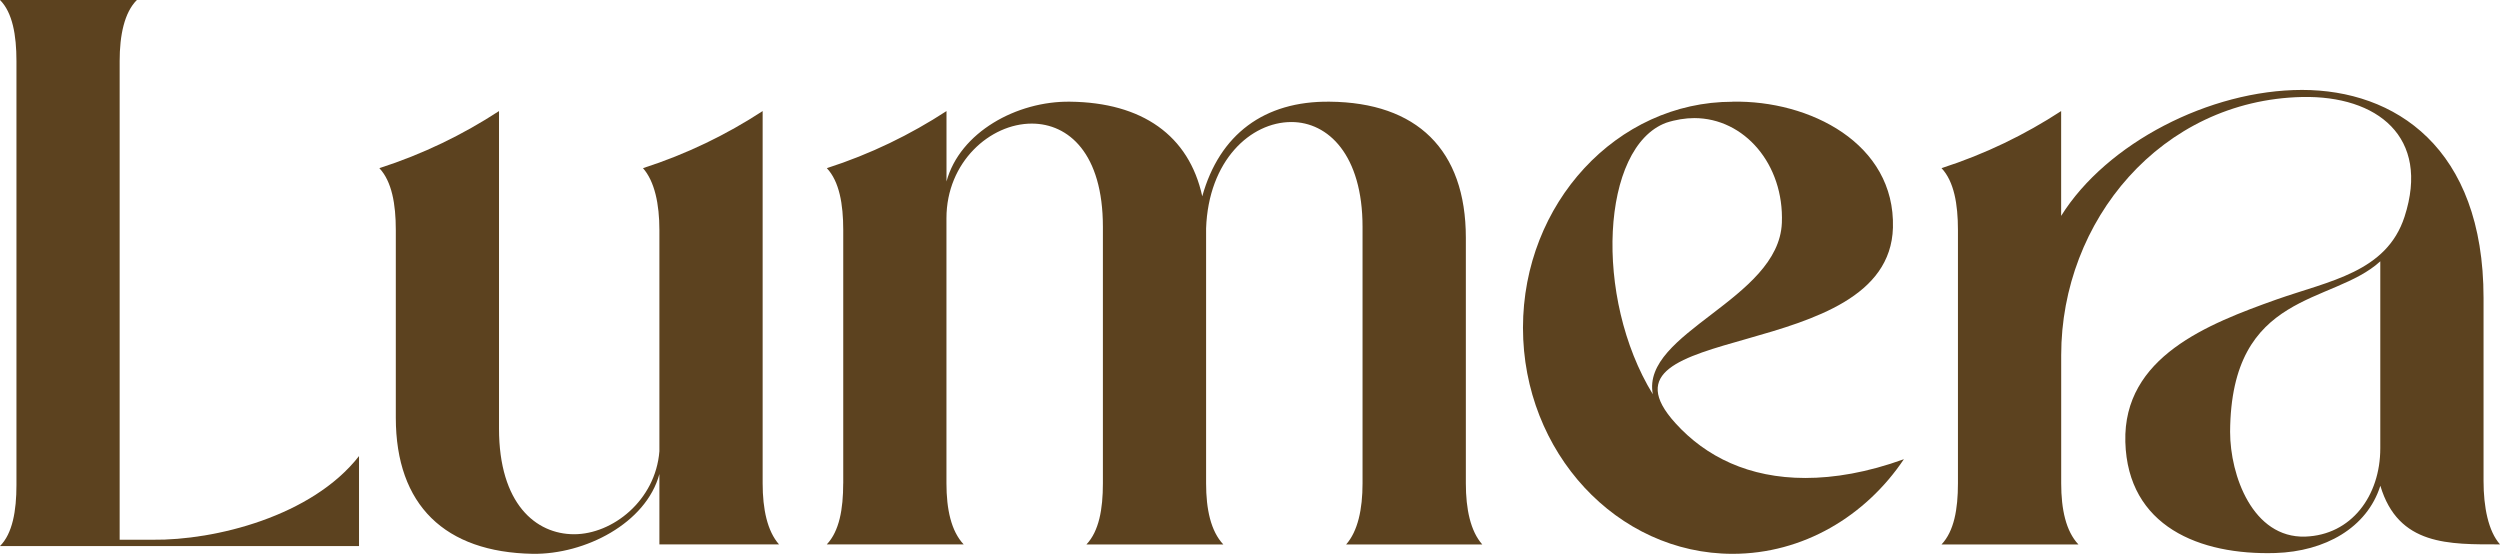
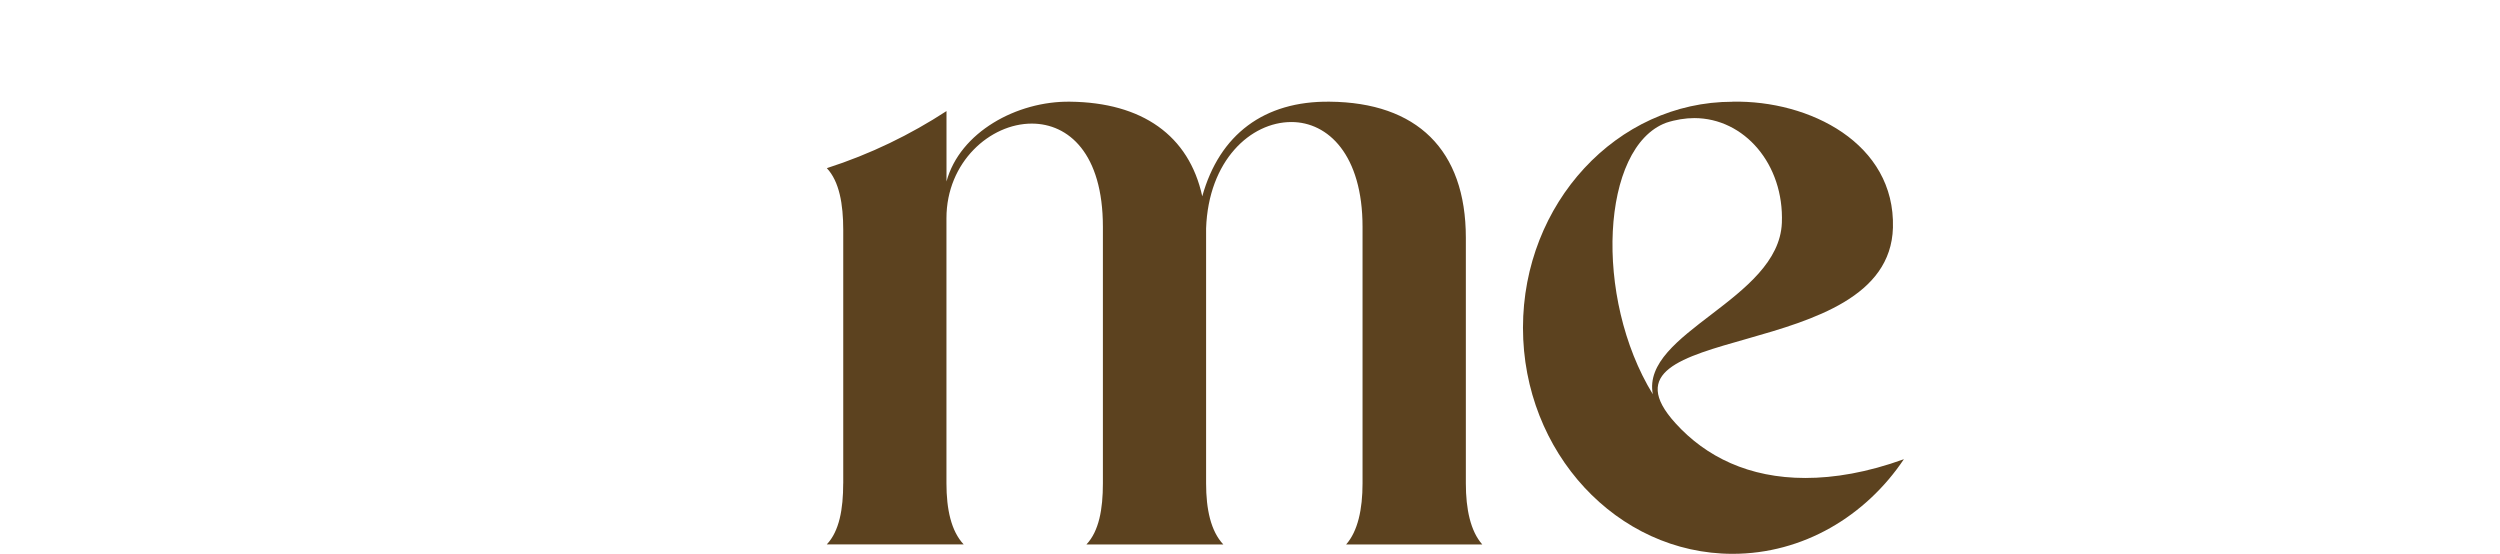
<svg xmlns="http://www.w3.org/2000/svg" id="Layer_1" data-name="Layer 1" viewBox="0 0 495.38 109.74">
  <defs>
    <style>
      .cls-1 {
        fill: #5c421f;
        stroke-width: 0px;
      }
    </style>
  </defs>
-   <path class="cls-1" d="M27.12,0c-2.48,2.48-3.41,6.97-3.41,12.09v94.86h6.51c12.4.15,31.62-4.65,40.92-16.58v17.83H0c2.48-2.48,3.26-6.98,3.26-12.09V12.09C3.26,6.97,2.48,2.48,0,0h27.12Z" />
-   <path class="cls-1" d="M75.17,33.32c8.68-2.79,16.58-6.66,23.71-11.31v62.93c0,14.88,7.29,20.92,14.88,20.92s16.12-6.66,16.9-16.43v-43.86c0-5.11-.93-9.61-3.25-12.25,8.68-2.79,16.58-6.66,23.71-11.31v73.78c0,5.12.93,9.46,3.25,12.09h-23.71v-13.95c-2.63,9.76-14.73,15.96-25.11,15.81-17.36-.31-27.12-9.61-27.12-26.97v-37.2c0-5.11-.78-9.61-3.26-12.25Z" />
  <path class="cls-1" d="M167.09,95.79v-50.22c0-5.11-.77-9.61-3.25-12.25,8.68-2.79,16.58-6.66,23.71-11.31v13.95c2.64-9.76,13.95-15.96,24.49-15.81,14.26.16,23.56,6.67,26.19,18.75,3.41-12.24,12.25-18.91,25.26-18.75,17.21.16,26.97,9.46,26.97,26.97v48.67c0,5.12.93,9.46,3.25,12.09h-26.97c2.32-2.63,3.25-6.97,3.25-12.09v-50.84c0-14.26-6.82-20.77-14.1-20.77-8.06,0-16.43,7.59-16.9,21.08v50.53c0,5.12.93,9.46,3.41,12.09h-27.12c2.48-2.63,3.26-6.97,3.26-12.09v-50.84c0-14.57-6.82-20.46-14.1-20.46-8.21,0-16.9,7.59-16.9,18.75v52.54c0,5.12.93,9.46,3.41,12.09h-27.12c2.48-2.63,3.25-6.97,3.25-12.09Z" />
  <path class="cls-1" d="M343.32,20.15c15.19-.31,32.24,8.22,31.77,24.96-.77,27.43-61.69,18.29-43.09,38.75,6.04,6.67,14.57,10.85,25.73,10.85,5.73,0,12.25-1.08,19.53-3.72-7.59,11.31-19.99,18.75-33.94,18.75-22.94,0-41.54-20.15-41.54-44.79s18.6-44.79,41.54-44.79ZM327.51,78.12c-2.33-12.25,24.95-18.75,25.57-33.95.46-11.62-7.44-20.77-17.36-20.77-1.71,0-3.72.31-5.58.93-12.86,4.81-14.42,34.57-2.63,53.79Z" />
-   <path class="cls-1" d="M384.71,33.32c8.68-2.79,16.58-6.66,23.71-11.31v20.77c8.99-14.41,29.45-24.96,47.74-24.96s35.96,11.32,35.96,41.23v36.27c0,5.12.93,9.92,3.26,12.55-10.08,0-20.15.31-23.71-11.62-2.64,8.37-11,13.02-20.77,13.33-15.03.46-29.29-5.27-29.76-22.01-.46-16.89,16.43-23.4,29.91-28.21,10.54-3.72,21.85-5.42,25.42-16.43,5.12-15.81-5.42-24.02-20.3-23.71-27.9.62-47.74,24.49-47.74,51.15v25.42c0,5.12.93,9.46,3.41,12.09h-27.12c2.48-2.63,3.25-6.97,3.25-12.09v-50.22c0-5.11-.77-9.61-3.25-12.25ZM441.9,85.56c0,8.68,4.49,21.08,14.88,20.77,9.14-.31,14.88-8.06,14.88-17.51v-37.04c-9.46,8.68-29.6,5.73-29.76,33.79Z" />
</svg>